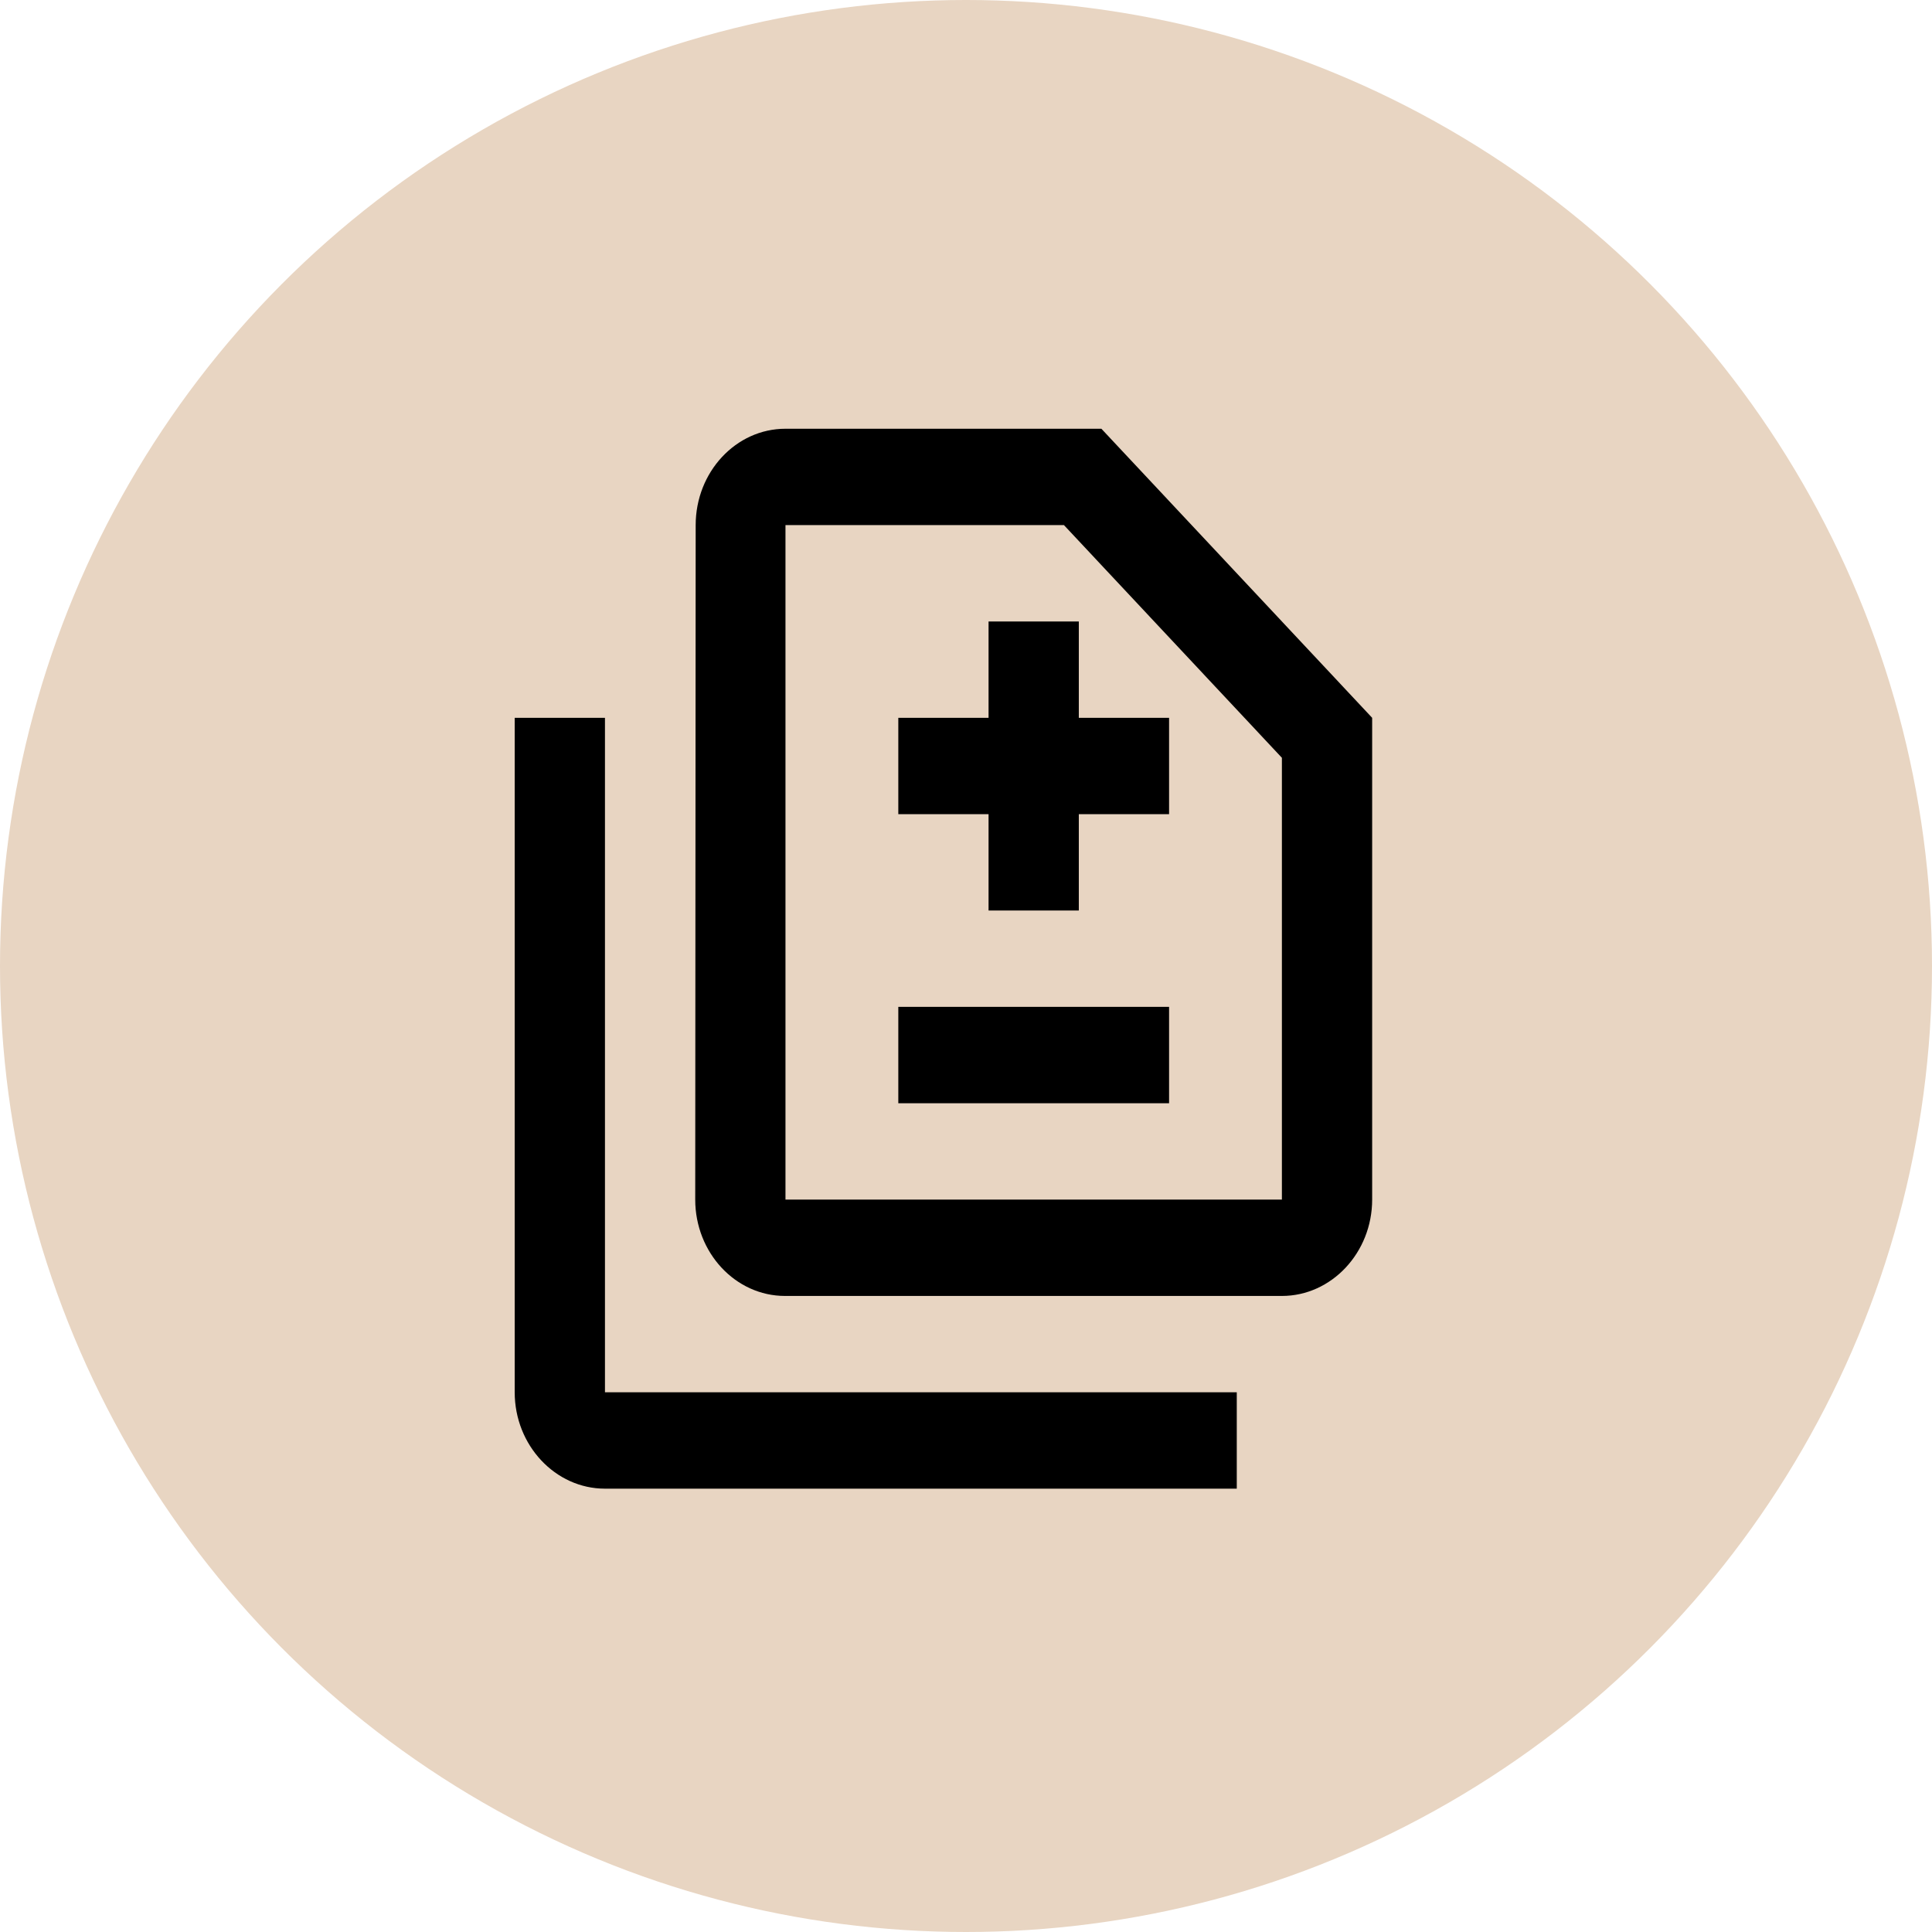
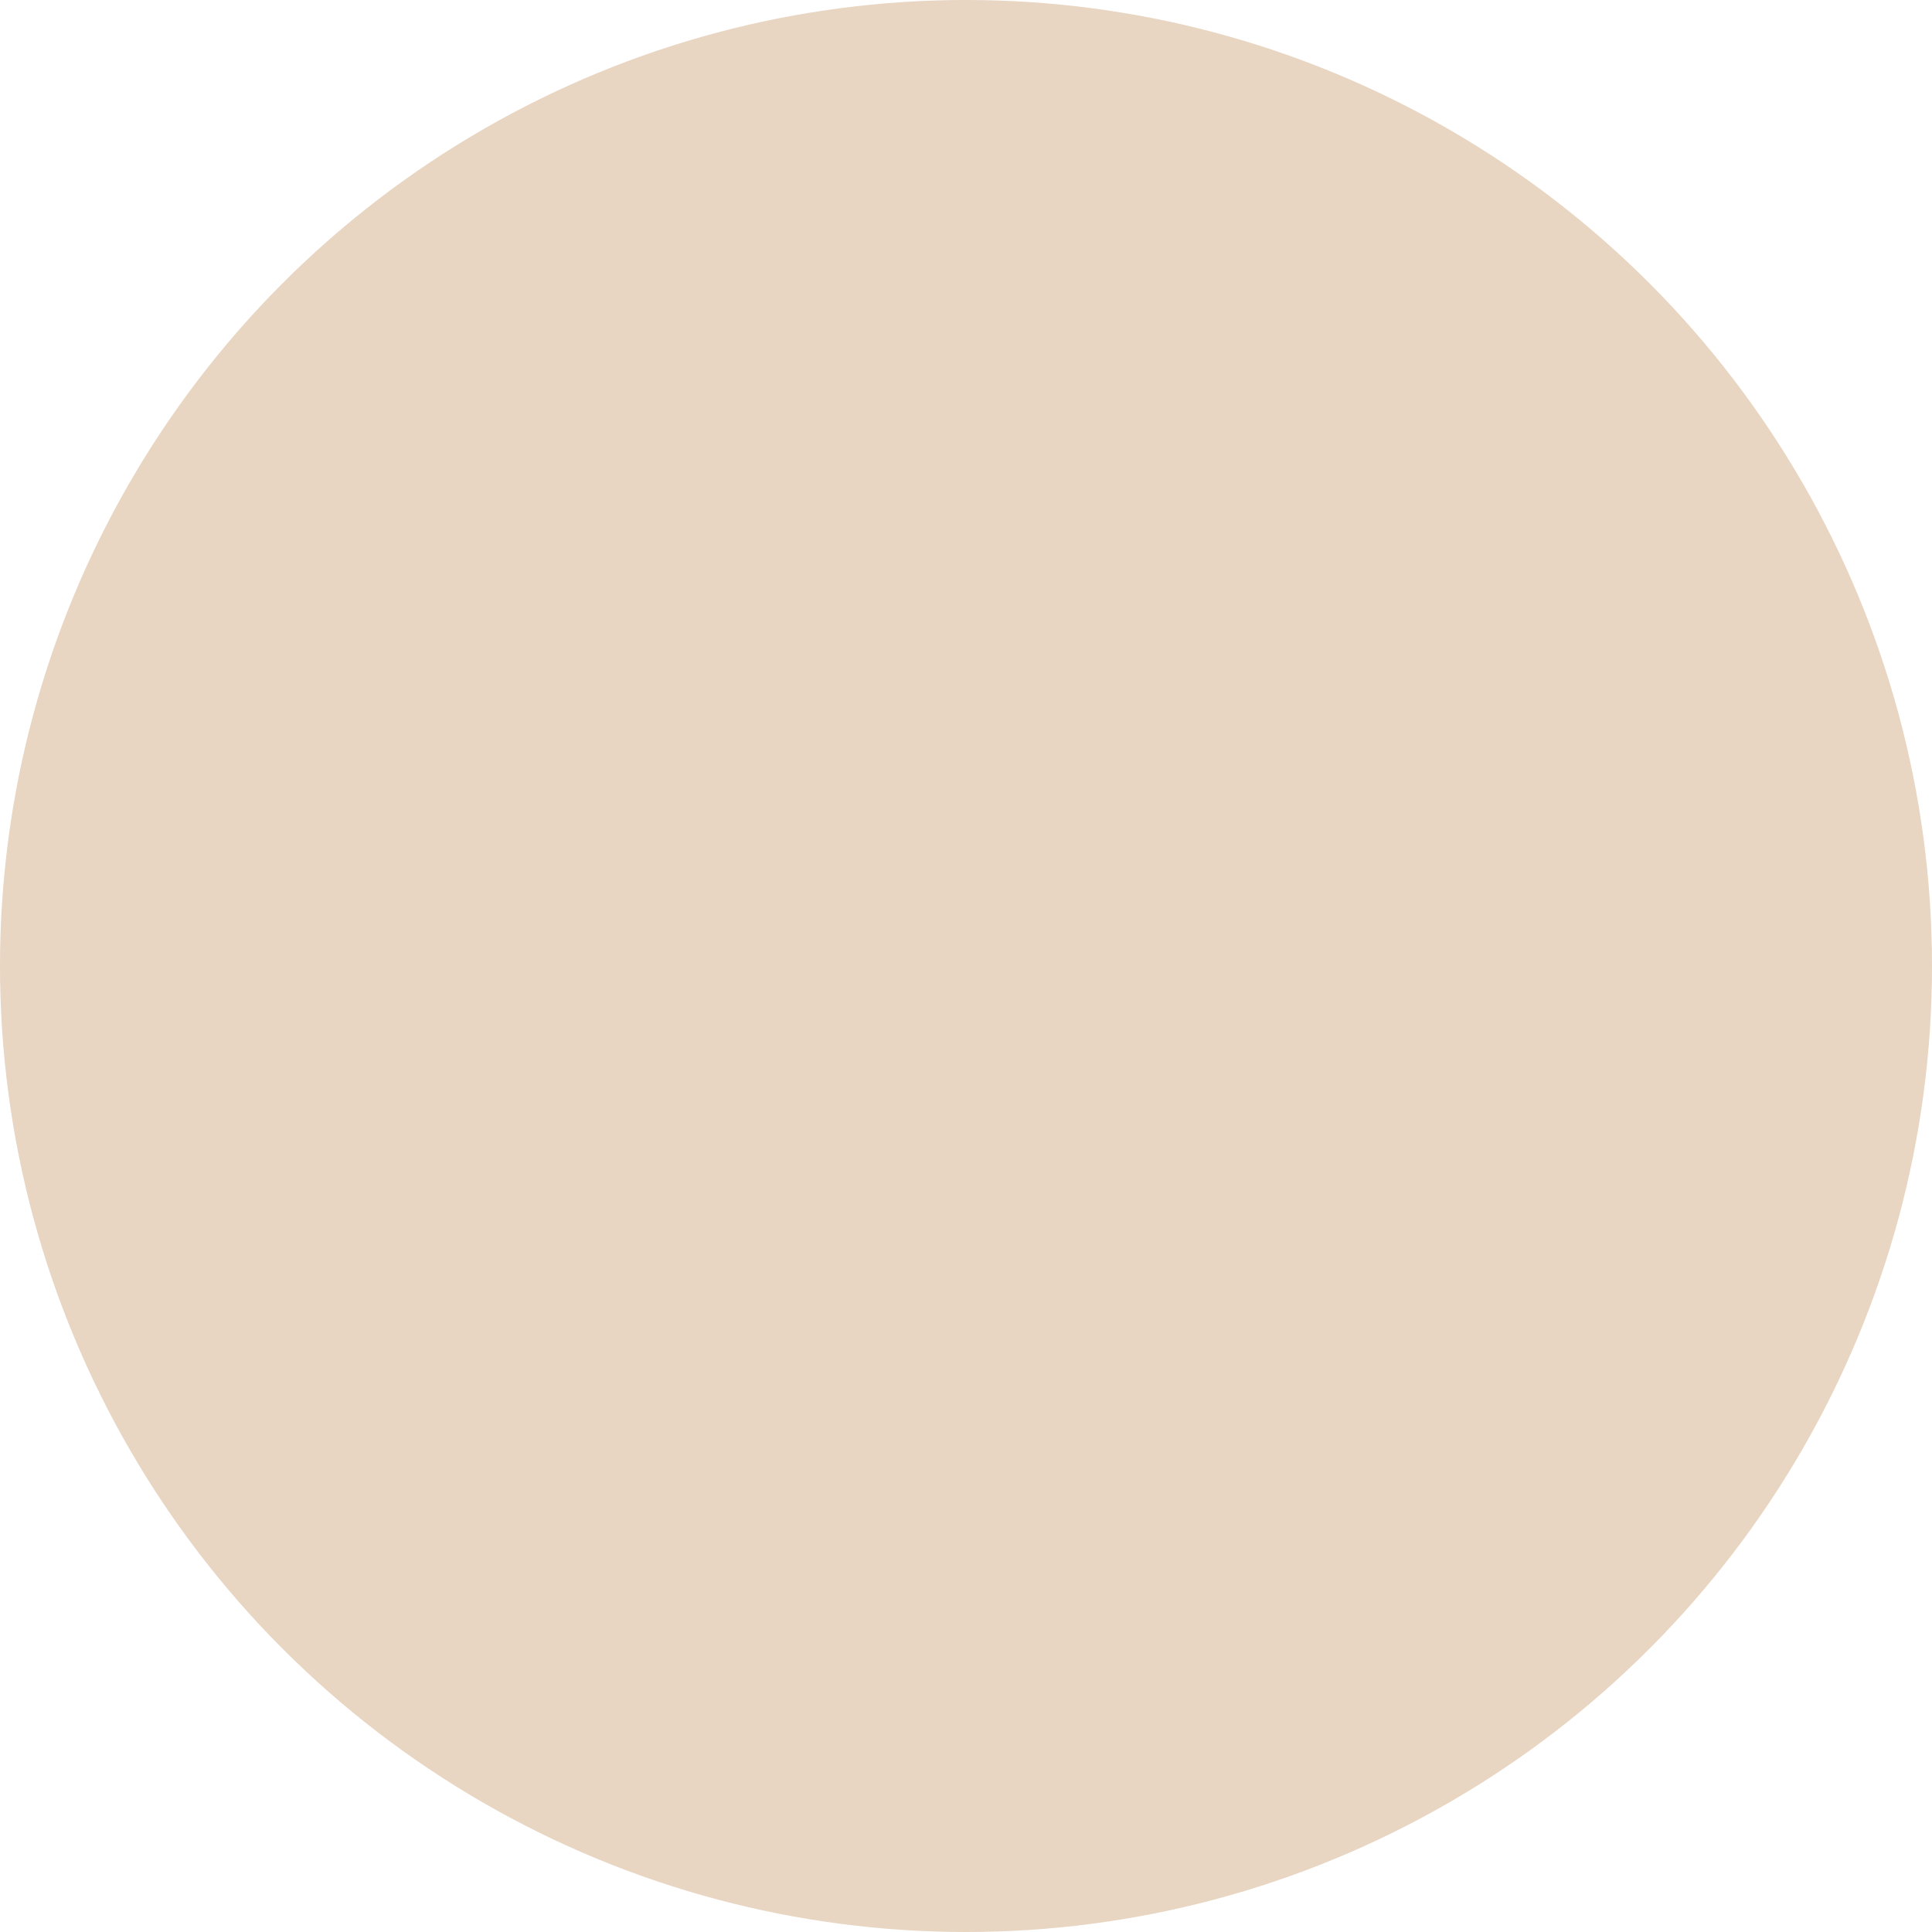
<svg xmlns="http://www.w3.org/2000/svg" width="132" height="132" viewBox="0 0 132 132" fill="none">
  <circle cx="66" cy="66" r="66" fill="#E8D5C2" />
  <g clip-path="url(#clip0_3328_89293)">
-     <path d="M84.5 101.71H41.333C37.941 101.71 35.166 98.747 35.166 95.126V49.043H41.333V95.126H84.5V101.71ZM73.708 49.043V42.46H67.541V49.043H61.375V55.626H67.541V62.21H73.708V55.626H79.875V49.043H73.708ZM79.875 68.793H61.375V75.376H79.875V68.793ZM75.25 29.293H53.666C50.275 29.293 47.531 32.255 47.531 35.876L47.5 81.96C47.5 85.581 50.244 88.543 53.636 88.543H87.583C90.975 88.543 93.75 85.581 93.75 81.96V49.043L75.25 29.293ZM87.583 81.96H53.666V35.876H72.691L87.583 51.775V81.96Z" fill="black" />
-   </g>
+     </g>
  <defs>
    <clipPath id="clip0_3328_89293">
-       <rect width="74" height="79" fill="white" transform="translate(29 26)" />
-     </clipPath>
+       </clipPath>
  </defs>
</svg>